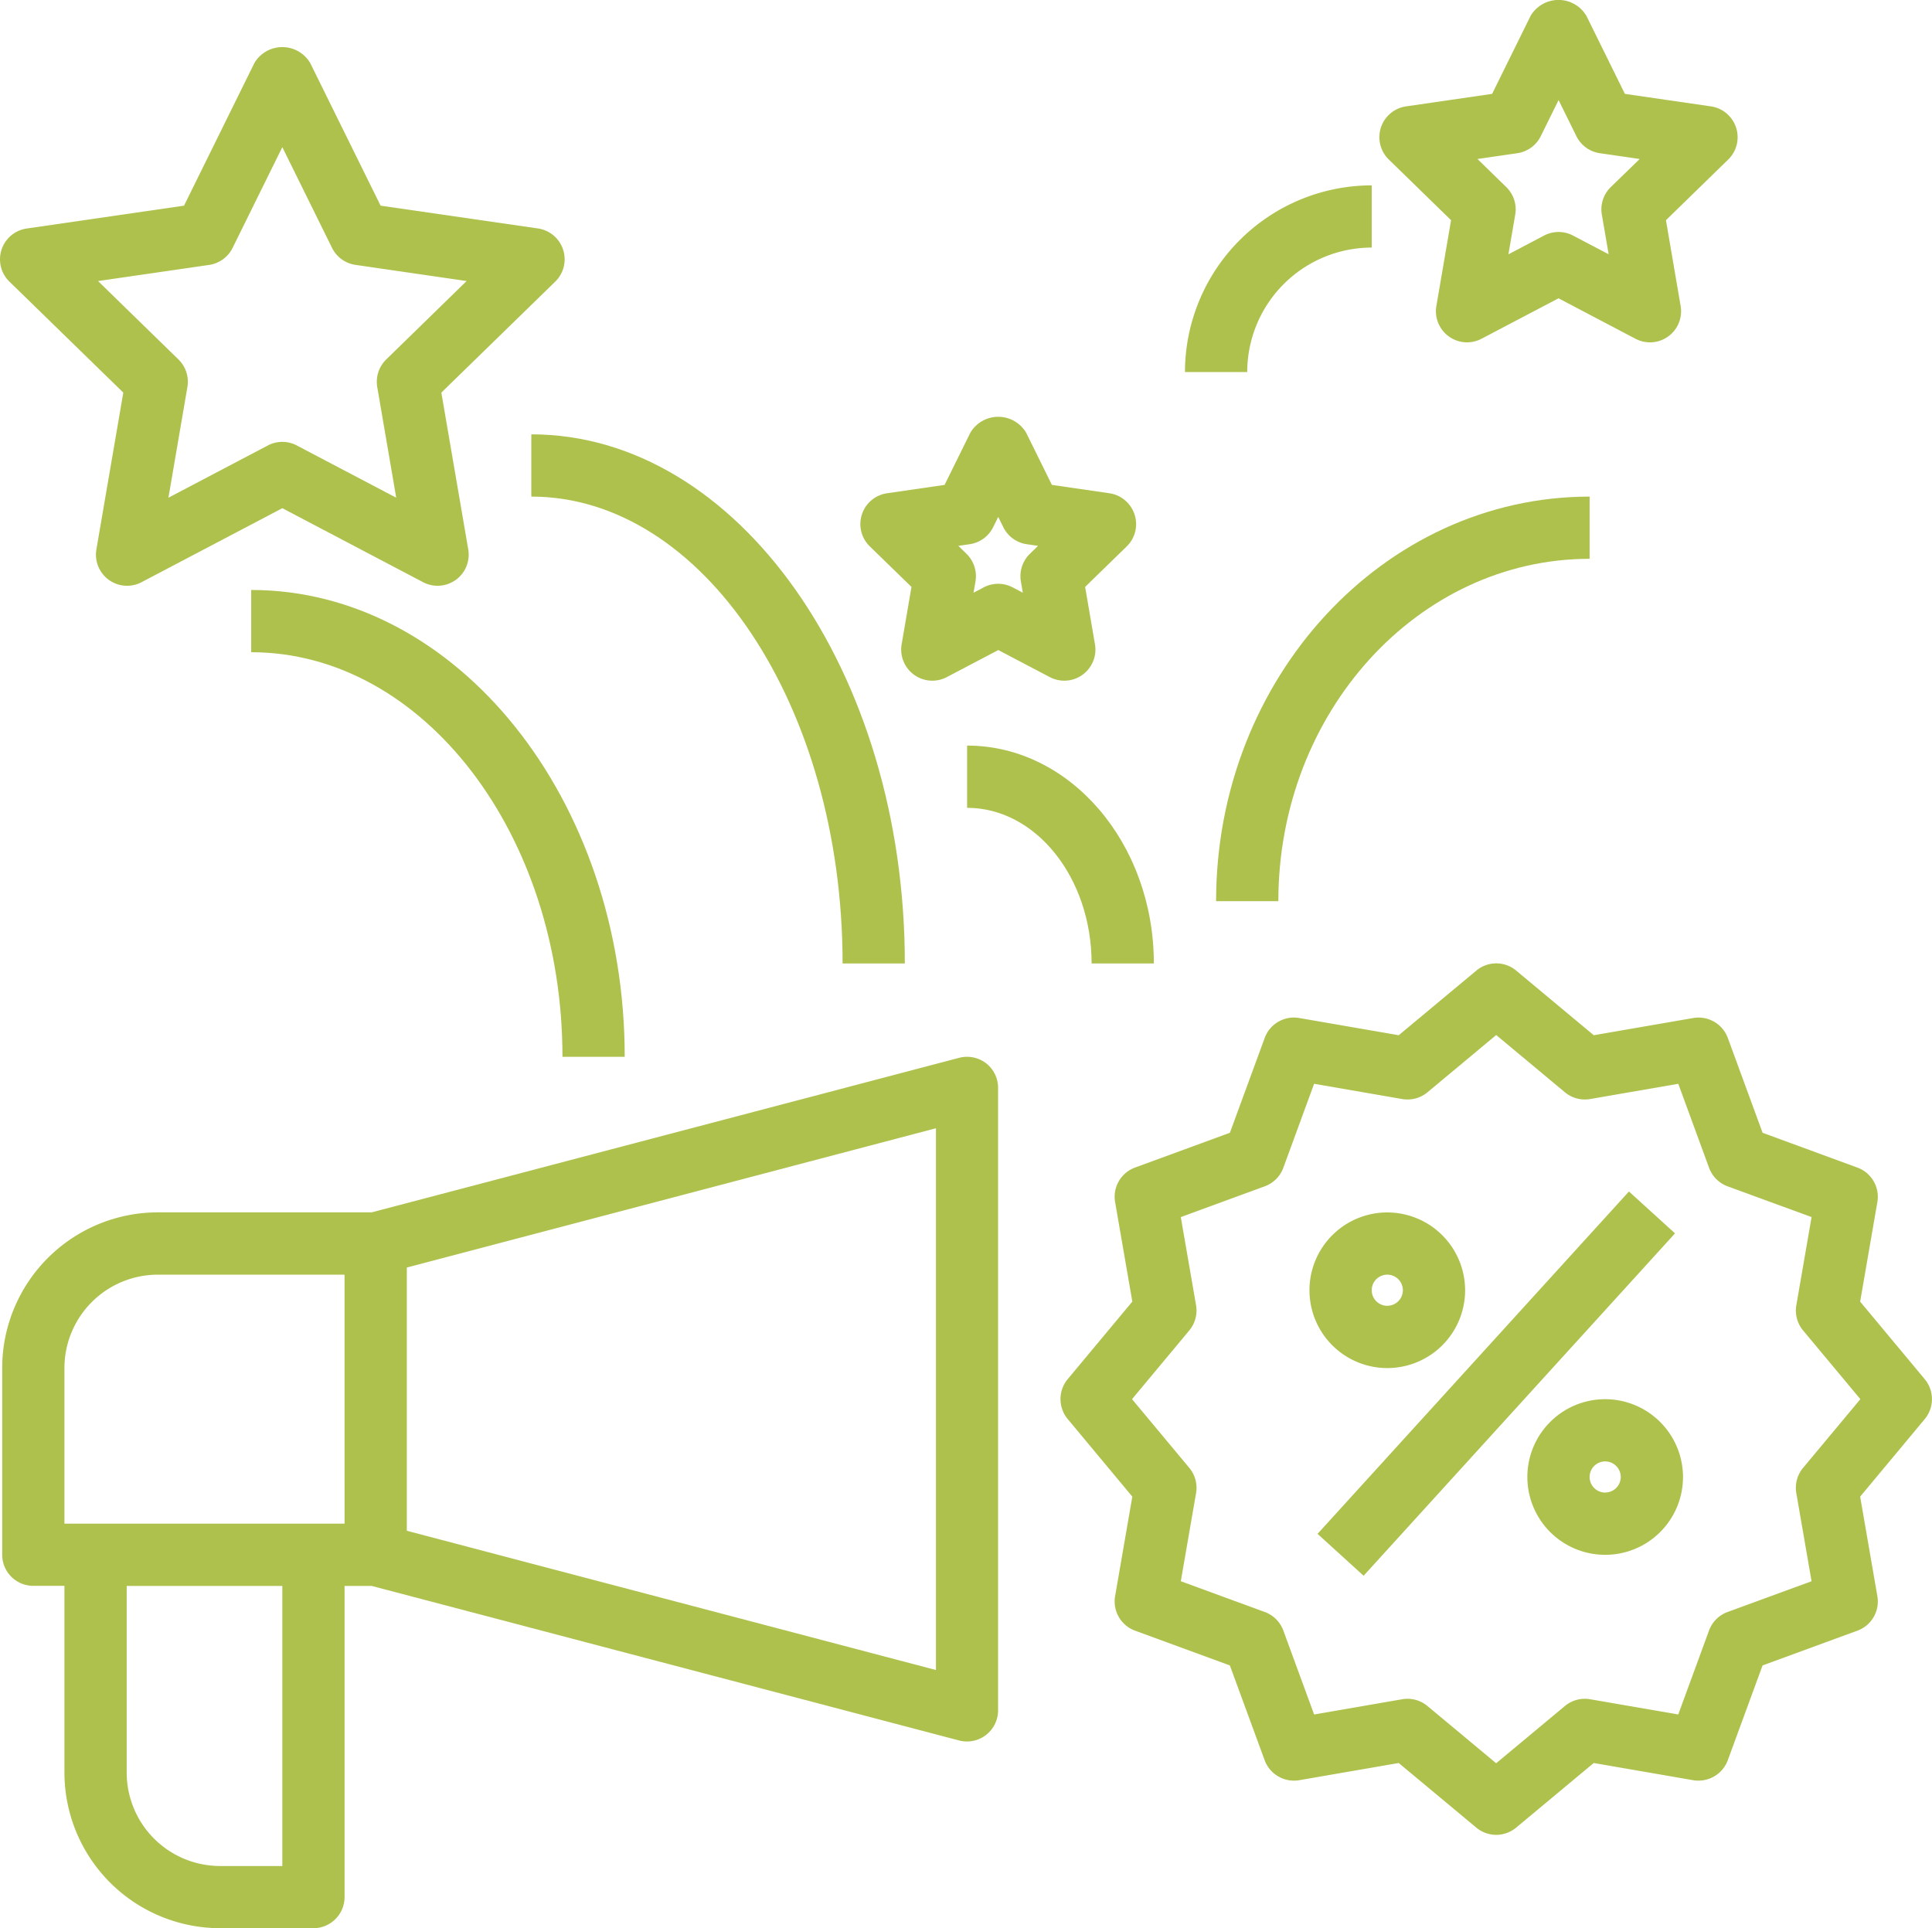
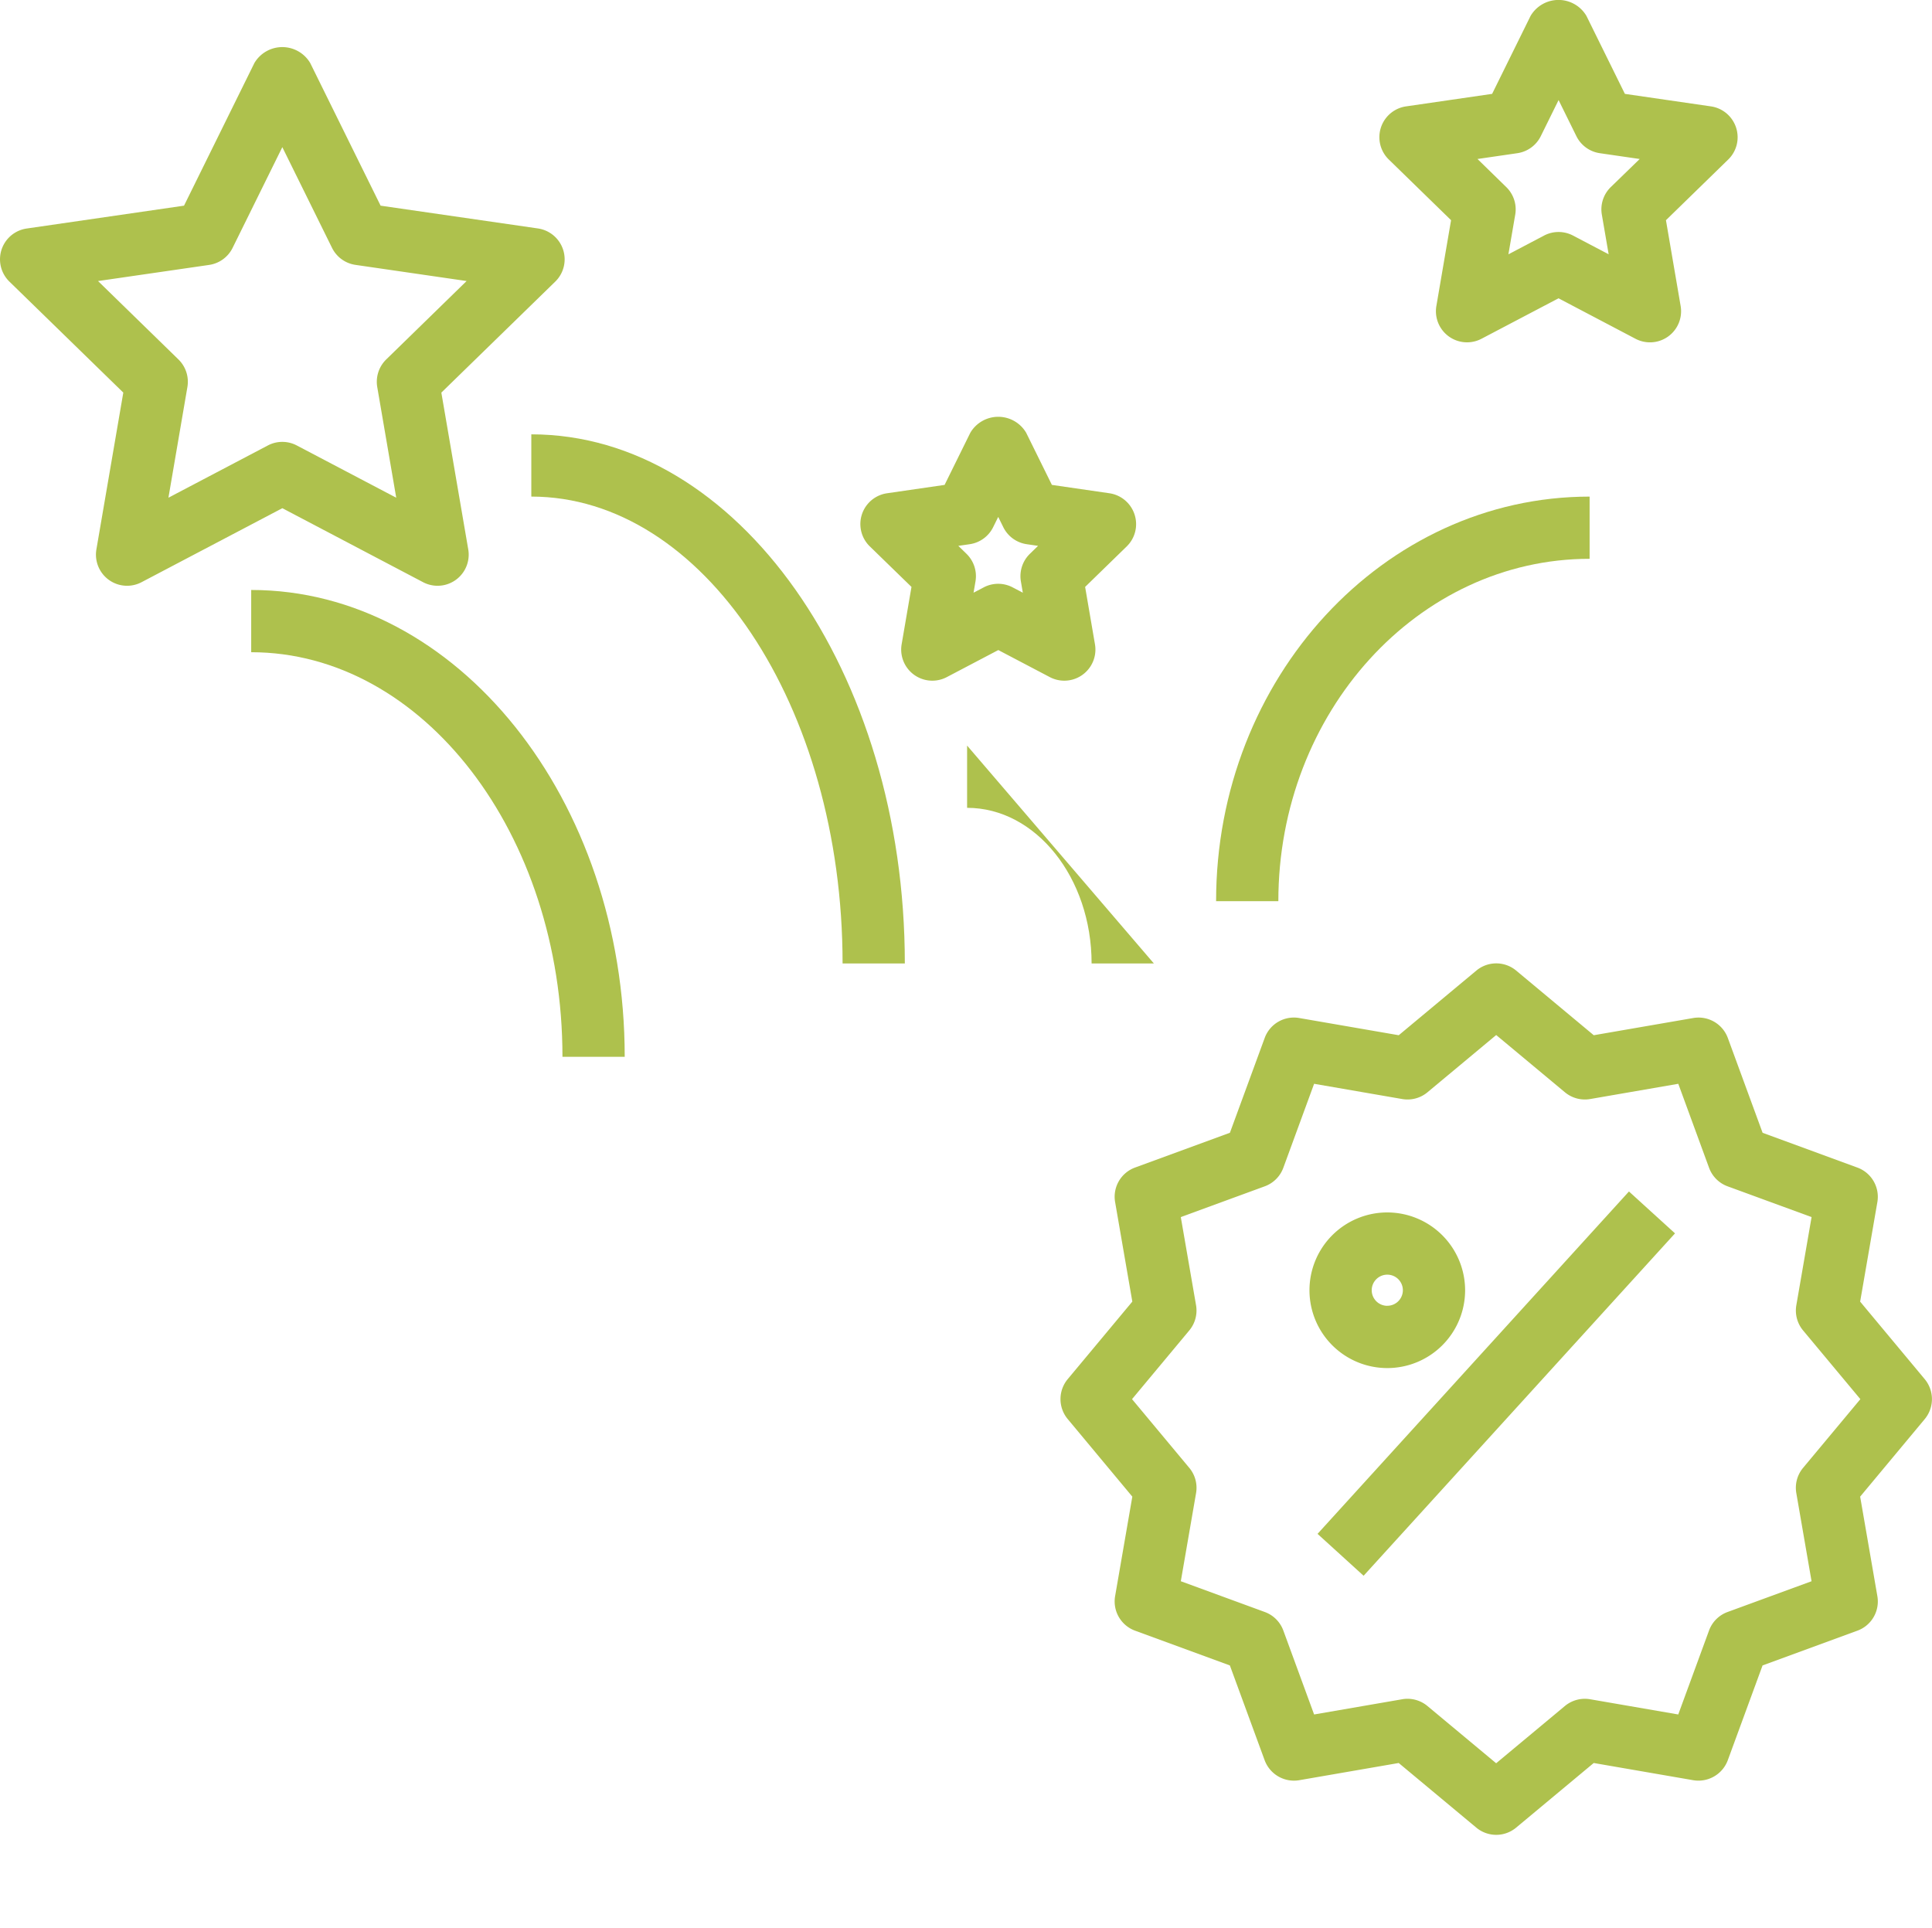
<svg xmlns="http://www.w3.org/2000/svg" viewBox="953 1753 100 99.813">
  <defs>
    <style>
      .cls-1 {
        fill: #aec14d;
      }
    </style>
  </defs>
  <g id="market_studies" transform="translate(953 1753)">
    <g id="Group_61" data-name="Group 61" transform="translate(0.113 54.704)">
      <g id="Group_60" data-name="Group 60">
-         <path id="Path_21" data-name="Path 21" class="cls-1" d="M51.488,272.436a1.613,1.613,0,0,0-1.392-.282l-30.411,8H8.617a8.065,8.065,0,0,0-8.055,8.055v9.667a1.611,1.611,0,0,0,1.611,1.611H3.784v9.666a8.065,8.065,0,0,0,8.055,8.055h4.833a1.611,1.611,0,0,0,1.611-1.611V299.49h1.4l30.407,8a1.611,1.611,0,0,0,2.02-1.558V273.712A1.609,1.609,0,0,0,51.488,272.436ZM15.062,313.989H11.84a4.839,4.839,0,0,1-4.833-4.833V299.49h8.055Zm3.222-17.722H3.784v-8.055a4.839,4.839,0,0,1,4.833-4.833h9.666Zm30.61,7.577-27.388-7.208V283.01L48.894,275.8Z" transform="translate(-0.562 -272.102)" />
-       </g>
+         </g>
    </g>
    <g id="Group_63" data-name="Group 63" transform="translate(54.891 49.869)">
      <g id="Group_62" data-name="Group 62">
        <path id="Path_22" data-name="Path 22" class="cls-1" d="M317.306,269.617,313.96,265.6l.891-5.152a1.612,1.612,0,0,0-1.033-1.787l-4.907-1.8-1.8-4.909a1.614,1.614,0,0,0-1.787-1.033l-5.152.891-4.016-3.346a1.61,1.61,0,0,0-2.062,0l-4.016,3.346-5.152-.891a1.609,1.609,0,0,0-1.787,1.033l-1.8,4.907-4.909,1.8a1.609,1.609,0,0,0-1.033,1.787l.891,5.152-3.346,4.016a1.614,1.614,0,0,0,0,2.062l3.346,4.018-.891,5.151a1.61,1.61,0,0,0,1.033,1.787l4.907,1.8,1.8,4.907a1.619,1.619,0,0,0,1.787,1.034l5.152-.891,4.016,3.345a1.609,1.609,0,0,0,2.062,0l4.016-3.345,5.152.891a1.621,1.621,0,0,0,1.787-1.034l1.8-4.907,4.909-1.8a1.608,1.608,0,0,0,1.033-1.787l-.891-5.151,3.346-4.018A1.617,1.617,0,0,0,317.306,269.617Zm-6.3,4.588a1.61,1.61,0,0,0-.35,1.307l.789,4.561-4.348,1.593a1.607,1.607,0,0,0-.959.959l-1.593,4.345-4.561-.788a1.619,1.619,0,0,0-1.307.35l-3.557,2.963-3.557-2.963a1.619,1.619,0,0,0-1.031-.374,1.562,1.562,0,0,0-.274.024l-4.561.788-1.593-4.345a1.611,1.611,0,0,0-.959-.959l-4.347-1.593.789-4.561a1.61,1.61,0,0,0-.35-1.307l-2.964-3.557,2.963-3.557a1.61,1.61,0,0,0,.35-1.307l-.789-4.561,4.348-1.593a1.611,1.611,0,0,0,.959-.959l1.593-4.347,4.561.789a1.612,1.612,0,0,0,1.307-.35l3.557-2.963,3.557,2.963a1.612,1.612,0,0,0,1.307.35l4.561-.789,1.593,4.348a1.611,1.611,0,0,0,.959.959l4.347,1.593-.789,4.561a1.612,1.612,0,0,0,.35,1.307l2.964,3.556Z" transform="translate(-272.57 -248.092)" />
      </g>
    </g>
    <g id="Group_65" data-name="Group 65" transform="translate(68.196 61.677)">
      <g id="Group_64" data-name="Group 64" transform="translate(0 0)">
        <rect id="Rectangle_25" data-name="Rectangle 25" class="cls-1" width="23.95" height="3.222" transform="matrix(0.673, -0.74, 0.74, 0.673, 0, 17.721)" />
      </g>
    </g>
    <g id="Group_67" data-name="Group 67" transform="translate(67.778 62.758)">
      <g id="Group_66" data-name="Group 66">
        <path id="Path_23" data-name="Path 23" class="cls-1" d="M340.59,312.1a4.028,4.028,0,1,0,4.028,4.028A4.033,4.033,0,0,0,340.59,312.1Zm0,4.833a.806.806,0,1,1,.806-.806A.806.806,0,0,1,340.59,316.931Z" transform="translate(-336.562 -312.098)" />
      </g>
    </g>
    <g id="Group_69" data-name="Group 69" transform="translate(79.056 72.425)">
      <g id="Group_68" data-name="Group 68">
-         <path id="Path_24" data-name="Path 24" class="cls-1" d="M396.59,360.1a4.028,4.028,0,1,0,4.028,4.028A4.033,4.033,0,0,0,396.59,360.1Zm0,4.833a.806.806,0,1,1,.806-.806A.806.806,0,0,1,396.59,364.931Z" transform="translate(-392.562 -360.098)" />
-       </g>
+         </g>
    </g>
    <g id="Group_71" data-name="Group 71" transform="translate(0 2.439)">
      <g id="Group_70" data-name="Group 70">
        <path id="Path_25" data-name="Path 25" class="cls-1" d="M29.147,23.063a1.614,1.614,0,0,0-1.3-1.1L19.7,20.783,16.057,13.4a1.678,1.678,0,0,0-2.89,0L9.525,20.783,1.381,21.966a1.611,1.611,0,0,0-.894,2.748l5.895,5.745L4.99,38.573a1.611,1.611,0,0,0,2.338,1.7l7.285-3.83,7.285,3.83a1.611,1.611,0,0,0,2.338-1.7l-1.392-8.113,5.895-5.745A1.612,1.612,0,0,0,29.147,23.063Zm-9.157,5.681a1.618,1.618,0,0,0-.464,1.426l.983,5.731-5.146-2.705a1.607,1.607,0,0,0-1.5,0L8.718,35.9,9.7,30.169a1.613,1.613,0,0,0-.464-1.426L5.074,24.685l5.753-.835a1.613,1.613,0,0,0,1.213-.883l2.573-5.213,2.573,5.213a1.611,1.611,0,0,0,1.213.881l5.753.836Z" transform="translate(0 -12.576)" />
      </g>
    </g>
    <g id="Group_73" data-name="Group 73" transform="translate(71.395 0)">
      <g id="Group_72" data-name="Group 72">
        <path id="Path_26" data-name="Path 26" class="cls-1" d="M372.985,7.071a1.614,1.614,0,0,0-1.3-1.1l-4.456-.648-1.991-4.037a1.678,1.678,0,0,0-2.89,0l-1.991,4.037-4.456.648a1.612,1.612,0,0,0-.893,2.749l3.224,3.142-.76,4.437a1.61,1.61,0,0,0,2.336,1.7l3.986-2.094L367.778,18a1.61,1.61,0,0,0,2.336-1.7l-.76-4.437,3.224-3.142A1.608,1.608,0,0,0,372.985,7.071ZM366.5,10.147a1.609,1.609,0,0,0-.464,1.426l.353,2.054-1.846-.97a1.614,1.614,0,0,0-.749-.184,1.6,1.6,0,0,0-.749.185l-1.845.97.353-2.054a1.609,1.609,0,0,0-.464-1.426L359.6,8.694l2.062-.3a1.611,1.611,0,0,0,1.213-.881l.922-1.869.922,1.869a1.611,1.611,0,0,0,1.213.881l2.064.3Z" transform="translate(-354.52 -0.464)" />
      </g>
    </g>
    <g id="Group_75" data-name="Group 75" transform="translate(44.529 21.579)">
      <g id="Group_74" data-name="Group 74">
        <path id="Path_27" data-name="Path 27" class="cls-1" d="M235.308,112.67a1.614,1.614,0,0,0-1.3-1.1l-2.979-.433-1.332-2.7a1.678,1.678,0,0,0-2.89,0l-1.332,2.7-2.979.433a1.611,1.611,0,0,0-.894,2.748l2.159,2.1-.509,2.968a1.611,1.611,0,0,0,2.338,1.7l2.665-1.4,2.665,1.4a1.611,1.611,0,0,0,2.338-1.7l-.509-2.968,2.156-2.1A1.608,1.608,0,0,0,235.308,112.67Zm-5.42,2.036a1.613,1.613,0,0,0-.464,1.426l.1.585-.525-.275a1.607,1.607,0,0,0-1.5,0l-.525.275.1-.585a1.613,1.613,0,0,0-.464-1.426l-.425-.414.59-.085a1.611,1.611,0,0,0,1.213-.881l.263-.532.263.532a1.611,1.611,0,0,0,1.213.881l.586.085Z" transform="translate(-221.112 -107.616)" />
      </g>
    </g>
    <g id="Group_77" data-name="Group 77" transform="translate(27.501 22.481)">
      <g id="Group_76" data-name="Group 76">
        <path id="Path_28" data-name="Path 28" class="cls-1" d="M136.562,112.1v3.222c8.883,0,16.111,10.841,16.111,24.166h3.222C155.895,124.384,147.223,112.1,136.562,112.1Z" transform="translate(-136.562 -112.098)" />
      </g>
    </g>
    <g id="Group_79" data-name="Group 79" transform="translate(13.002 30.537)">
      <g id="Group_78" data-name="Group 78">
        <path id="Path_29" data-name="Path 29" class="cls-1" d="M64.562,152.1v3.222c8.883,0,16.111,9.394,16.111,20.944h3.222C83.895,162.939,75.223,152.1,64.562,152.1Z" transform="translate(-64.562 -152.098)" />
      </g>
    </g>
    <g id="Group_81" data-name="Group 81" transform="translate(61.334 9.593)">
      <g id="Group_80" data-name="Group 80">
-         <path id="Path_30" data-name="Path 30" class="cls-1" d="M304.562,57.764h3.222a6.451,6.451,0,0,1,6.444-6.444V48.1A9.676,9.676,0,0,0,304.562,57.764Z" transform="translate(-304.562 -48.098)" />
-       </g>
+         </g>
    </g>
    <g id="Group_83" data-name="Group 83" transform="translate(62.945 25.704)">
      <g id="Group_82" data-name="Group 82">
        <path id="Path_31" data-name="Path 31" class="cls-1" d="M312.562,149.042h3.222c0-9.771,7.227-17.722,16.111-17.722V128.1C321.234,128.1,312.562,137.492,312.562,149.042Z" transform="translate(-312.562 -128.098)" />
      </g>
    </g>
    <g id="Group_85" data-name="Group 85" transform="translate(50.057 38.592)">
      <g id="Group_84" data-name="Group 84">
-         <path id="Path_32" data-name="Path 32" class="cls-1" d="M248.562,192.1v3.222c3.554,0,6.444,3.614,6.444,8.055h3.222C258.228,197.157,253.893,192.1,248.562,192.1Z" transform="translate(-248.562 -192.098)" />
+         <path id="Path_32" data-name="Path 32" class="cls-1" d="M248.562,192.1v3.222c3.554,0,6.444,3.614,6.444,8.055h3.222Z" transform="translate(-248.562 -192.098)" />
      </g>
    </g>
  </g>
</svg>